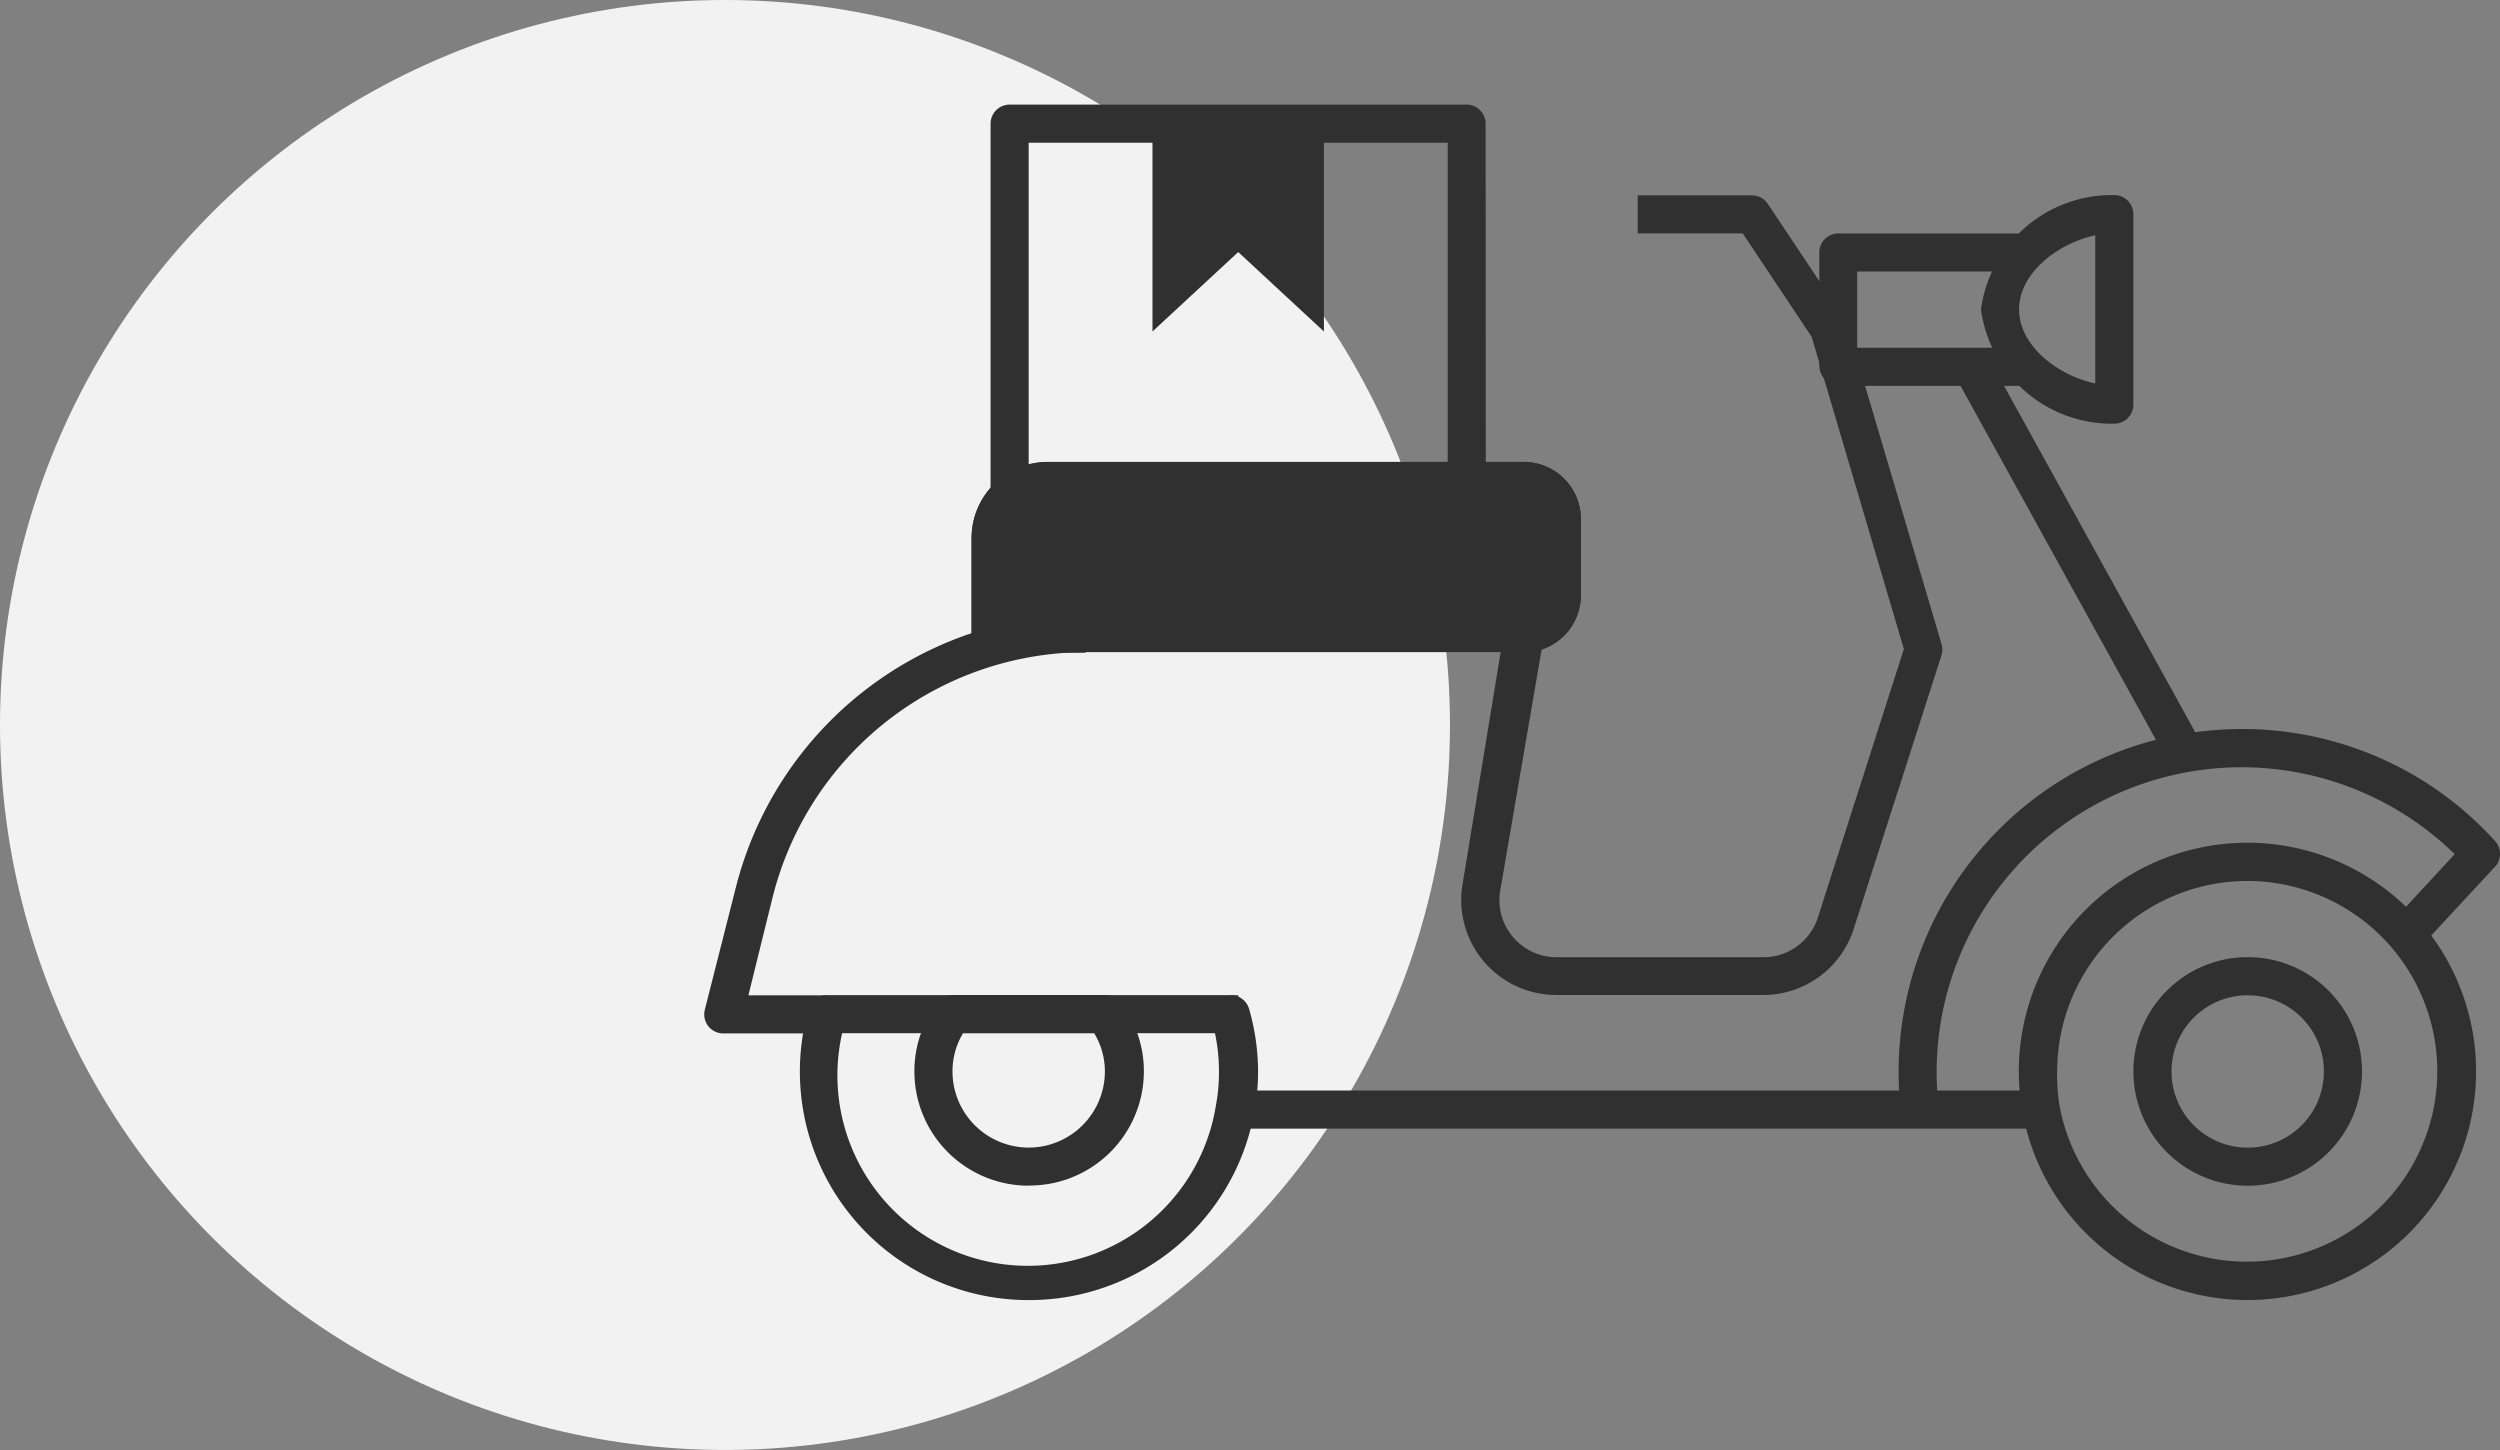
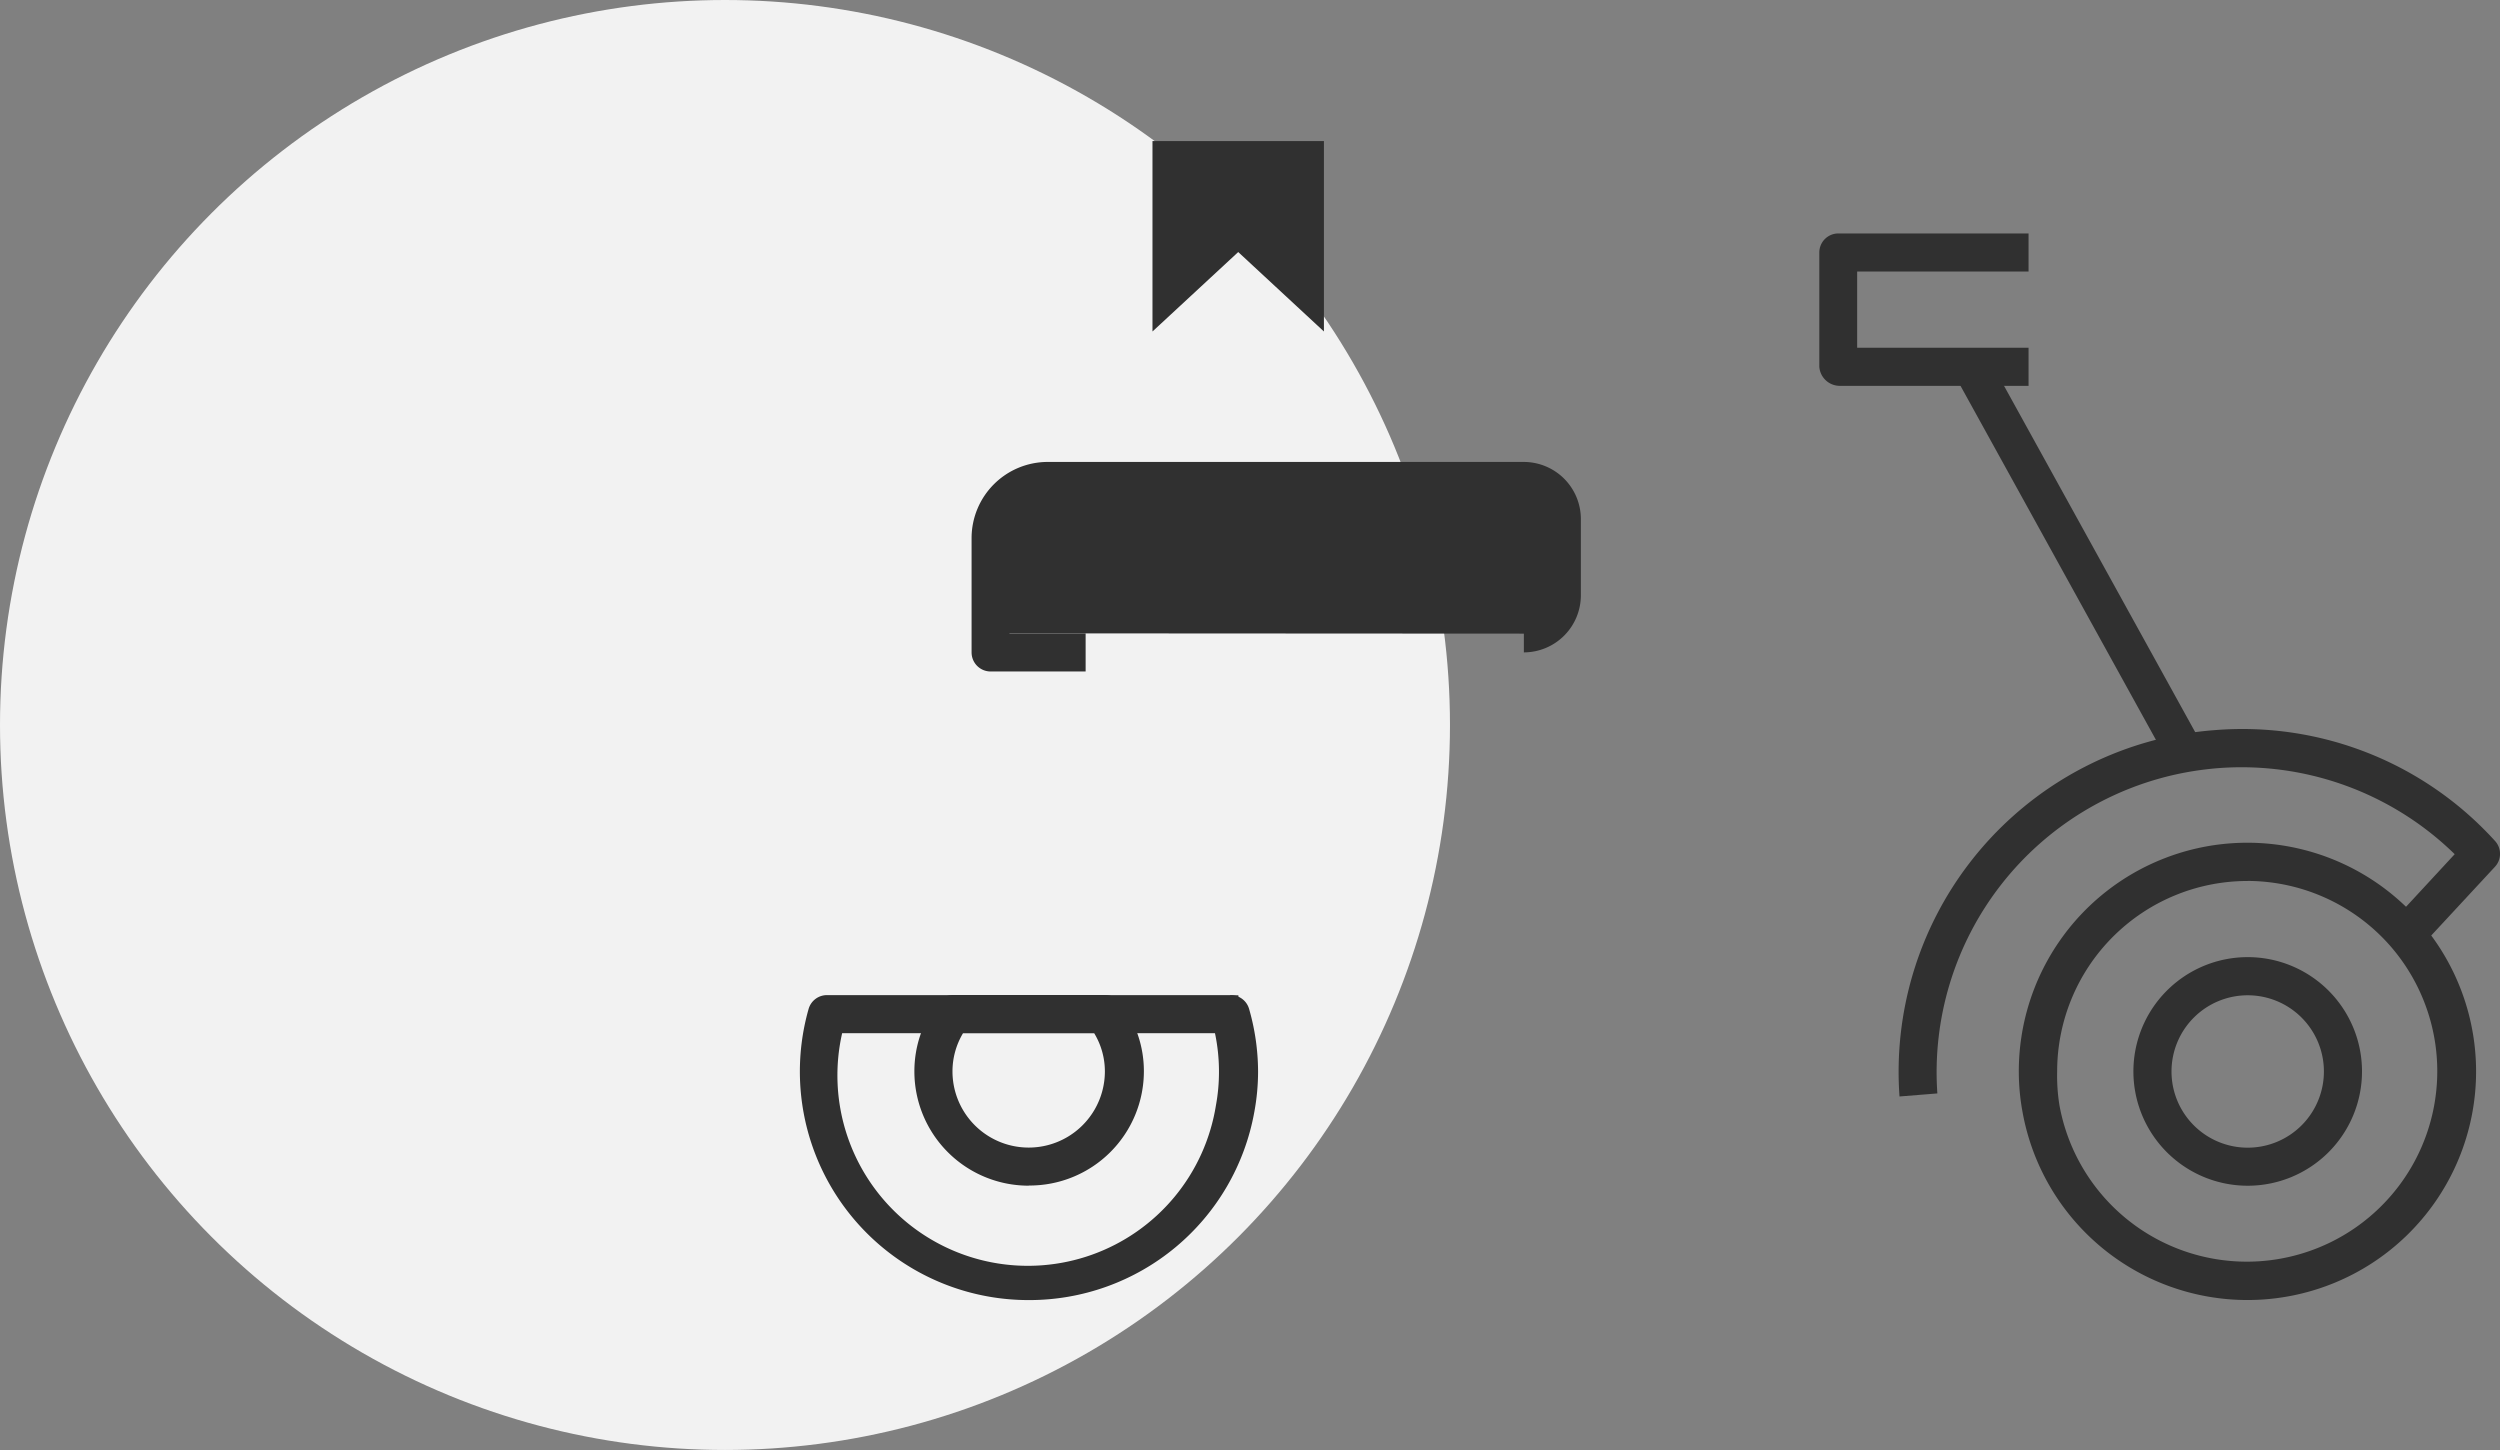
<svg xmlns="http://www.w3.org/2000/svg" width="50.001" height="29" viewBox="0 0 50.001 29">
  <rect x="0" y="0" width="50.001" height="29" fill="#808080" stroke="none" />
  <g id="Group_4" data-name="Group 4" transform="translate(-650 -134)">
    <circle id="Ellipse_3" data-name="Ellipse 3" cx="14.5" cy="14.5" r="14.5" transform="translate(650 134)" fill="#f2f2f2" />
    <g id="Group_1" data-name="Group 1" transform="translate(36)">
      <path id="Path_12" data-name="Path 12" d="M19.845,41.428h-1.9v-1.9a1.143,1.143,0,0,1,1.143-1.143h9.524a.762.762,0,0,1,.762.762v1.524a.762.762,0,0,1-.762.762" transform="translate(615.895 105.24)" fill="#303030" />
-       <path id="Path_13" data-name="Path 13" d="M27.927,41.189v-.762a.381.381,0,0,0,.381-.381V38.523a.381.381,0,0,0-.381-.381H18.4a.762.762,0,0,0-.762.762v1.524h1.524v.762h-1.9a.381.381,0,0,1-.381-.381V38.9A1.524,1.524,0,0,1,18.4,37.38h9.524a1.143,1.143,0,0,1,1.143,1.143v1.524A1.143,1.143,0,0,1,27.927,41.189Z" transform="translate(616.551 105.859)" fill="#303030" />
      <path id="Path_14" data-name="Path 14" d="M29.809,20.53v3.809l-1.714-1.589L26.38,24.339V20.53Z" transform="translate(610.67 116.291)" fill="#303030" />
-       <path id="Path_15" data-name="Path 15" d="M72.547,27.941a2.642,2.642,0,0,1-2.667-2.286,2.642,2.642,0,0,1,2.667-2.286.381.381,0,0,1,.381.381V27.56A.381.381,0,0,1,72.547,27.941Zm-.381-3.768c-.762.164-1.524.762-1.524,1.482s.762,1.318,1.524,1.482Z" transform="translate(583.74 114.533)" fill="#303030" />
-       <path id="Path_16" data-name="Path 16" d="M27.785,26.429h-.762V19.382H18.642v7.048H17.88V19a.381.381,0,0,1,.381-.381H27.4a.381.381,0,0,1,.381.381Z" transform="translate(615.932 117.473)" fill="#303030" />
-       <path id="Path_17" data-name="Path 17" d="M27.927,41.189v-.762a.381.381,0,0,0,.381-.381V38.523a.381.381,0,0,0-.381-.381H18.4a.762.762,0,0,0-.762.762v1.524h1.524v.762h-1.9a.381.381,0,0,1-.381-.381V38.9A1.524,1.524,0,0,1,18.4,37.38h9.524a1.143,1.143,0,0,1,1.143,1.143v1.524A1.143,1.143,0,0,1,27.927,41.189Z" transform="translate(616.551 105.859)" fill="#303030" />
+       <path id="Path_17" data-name="Path 17" d="M27.927,41.189v-.762a.381.381,0,0,0,.381-.381V38.523H18.4a.762.762,0,0,0-.762.762v1.524h1.524v.762h-1.9a.381.381,0,0,1-.381-.381V38.9A1.524,1.524,0,0,1,18.4,37.38h9.524a1.143,1.143,0,0,1,1.143,1.143v1.524A1.143,1.143,0,0,1,27.927,41.189Z" transform="translate(616.551 105.859)" fill="#303030" />
      <rect id="Rectangle_87" data-name="Rectangle 87" width="0.762" height="8.701" transform="translate(653.1 141.516) rotate(-28.9)" fill="#303030" />
-       <rect id="Rectangle_88" data-name="Rectangle 88" width="16" height="0.762" transform="translate(638.764 155.811)" fill="#303030" />
      <rect id="Rectangle_89" data-name="Rectangle 89" width="0.164" height="0.762" transform="translate(638.604 153.906)" fill="#303030" />
-       <path id="Path_18" data-name="Path 18" d="M5.308,40.142H3.243a.381.381,0,0,1-.381-.472l.617-2.43A7.238,7.238,0,0,1,10.5,31.761h8.762a.381.381,0,0,1,.381.446l-.872,5.078a1.143,1.143,0,0,0,1.143,1.333h4.122a1.143,1.143,0,0,0,1.09-.8l1.718-5.364L25,26.21l-1.379-2.069h-2.1V23.38h2.286a.381.381,0,0,1,.316.171l1.524,2.286a.381.381,0,0,1,.05.1l1.9,6.415a.381.381,0,0,1,0,.225l-1.756,5.474a1.9,1.9,0,0,1-1.813,1.322H19.9a1.9,1.9,0,0,1-1.882-2.217l.762-4.64H10.5a6.476,6.476,0,0,0-6.282,4.905L3.734,39.38H5.308Z" transform="translate(625.234 114.527)" fill="#303030" />
      <path id="Path_19" data-name="Path 19" d="M80.166,67.951a2.286,2.286,0,1,1,2.286-2.286A2.286,2.286,0,0,1,80.166,67.951Zm0-3.809a1.524,1.524,0,1,0,1.524,1.524A1.524,1.524,0,0,0,80.166,64.142Z" transform="translate(578.789 89.764)" fill="#303030" />
      <path id="Path_20" data-name="Path 20" d="M65.57,28.428H61.8a.411.411,0,0,1-.415-.381V25.761a.381.381,0,0,1,.381-.381H65.57v.762H62.142v1.524H65.57Z" transform="translate(589.002 113.289)" fill="#303030" />
      <path id="Path_21" data-name="Path 21" d="M65.571,58.746a6.857,6.857,0,0,1,5.6-7.238,7.032,7.032,0,0,1,.728-.091,6.819,6.819,0,0,1,5.581,2.217.381.381,0,0,1,0,.518l-1.413,1.524-.556-.518L76.675,53.9a6.1,6.1,0,0,0-4.716-1.722,6.432,6.432,0,0,0-.648.084,6.1,6.1,0,0,0-4.983,6.423Z" transform="translate(586.42 97.184)" fill="#303030" />
      <path id="Path_22" data-name="Path 22" d="M76.451,66.517a4.571,4.571,0,0,1-4.5-3.752,4.461,4.461,0,0,1-.076-.819,4.571,4.571,0,0,1,7.954-3.078h0a4.571,4.571,0,0,1-3.383,7.649Zm0-8.381a3.809,3.809,0,0,0-3.809,3.809,3.7,3.7,0,0,0,.046.678,3.809,3.809,0,1,0,6.568-3.242h0a3.809,3.809,0,0,0-2.8-1.246Z" transform="translate(582.502 93.484)" fill="#303030" />
      <path id="Path_23" data-name="Path 23" d="M12.453,71.469a4.571,4.571,0,0,1-4.4-5.821.381.381,0,0,1,.381-.278h2.514v.762H8.724A3.809,3.809,0,1,0,16.2,67.575a3.684,3.684,0,0,0,.061-.682,3.726,3.726,0,0,0-.08-.762H13.969V65.37h2.514a.381.381,0,0,1,.381.278,4.572,4.572,0,0,1,.179,1.246,4.447,4.447,0,0,1-.076.818A4.571,4.571,0,0,1,12.453,71.469Z" transform="translate(622.119 88.533)" fill="#303030" />
      <path id="Path_24" data-name="Path 24" d="M16.166,69.189A2.286,2.286,0,0,1,13.88,66.9a2.255,2.255,0,0,1,.465-1.372.381.381,0,0,1,.3-.152H17.7a.381.381,0,0,1,.3.149A2.236,2.236,0,0,1,18.47,66.9a2.286,2.286,0,0,1-2.3,2.286Zm-1.314-3.048a1.489,1.489,0,0,0-.21.762,1.524,1.524,0,1,0,3.048,0,1.47,1.47,0,0,0-.213-.762H14.855Z" transform="translate(618.408 88.525)" fill="#303030" />
    </g>
  </g>
</svg>